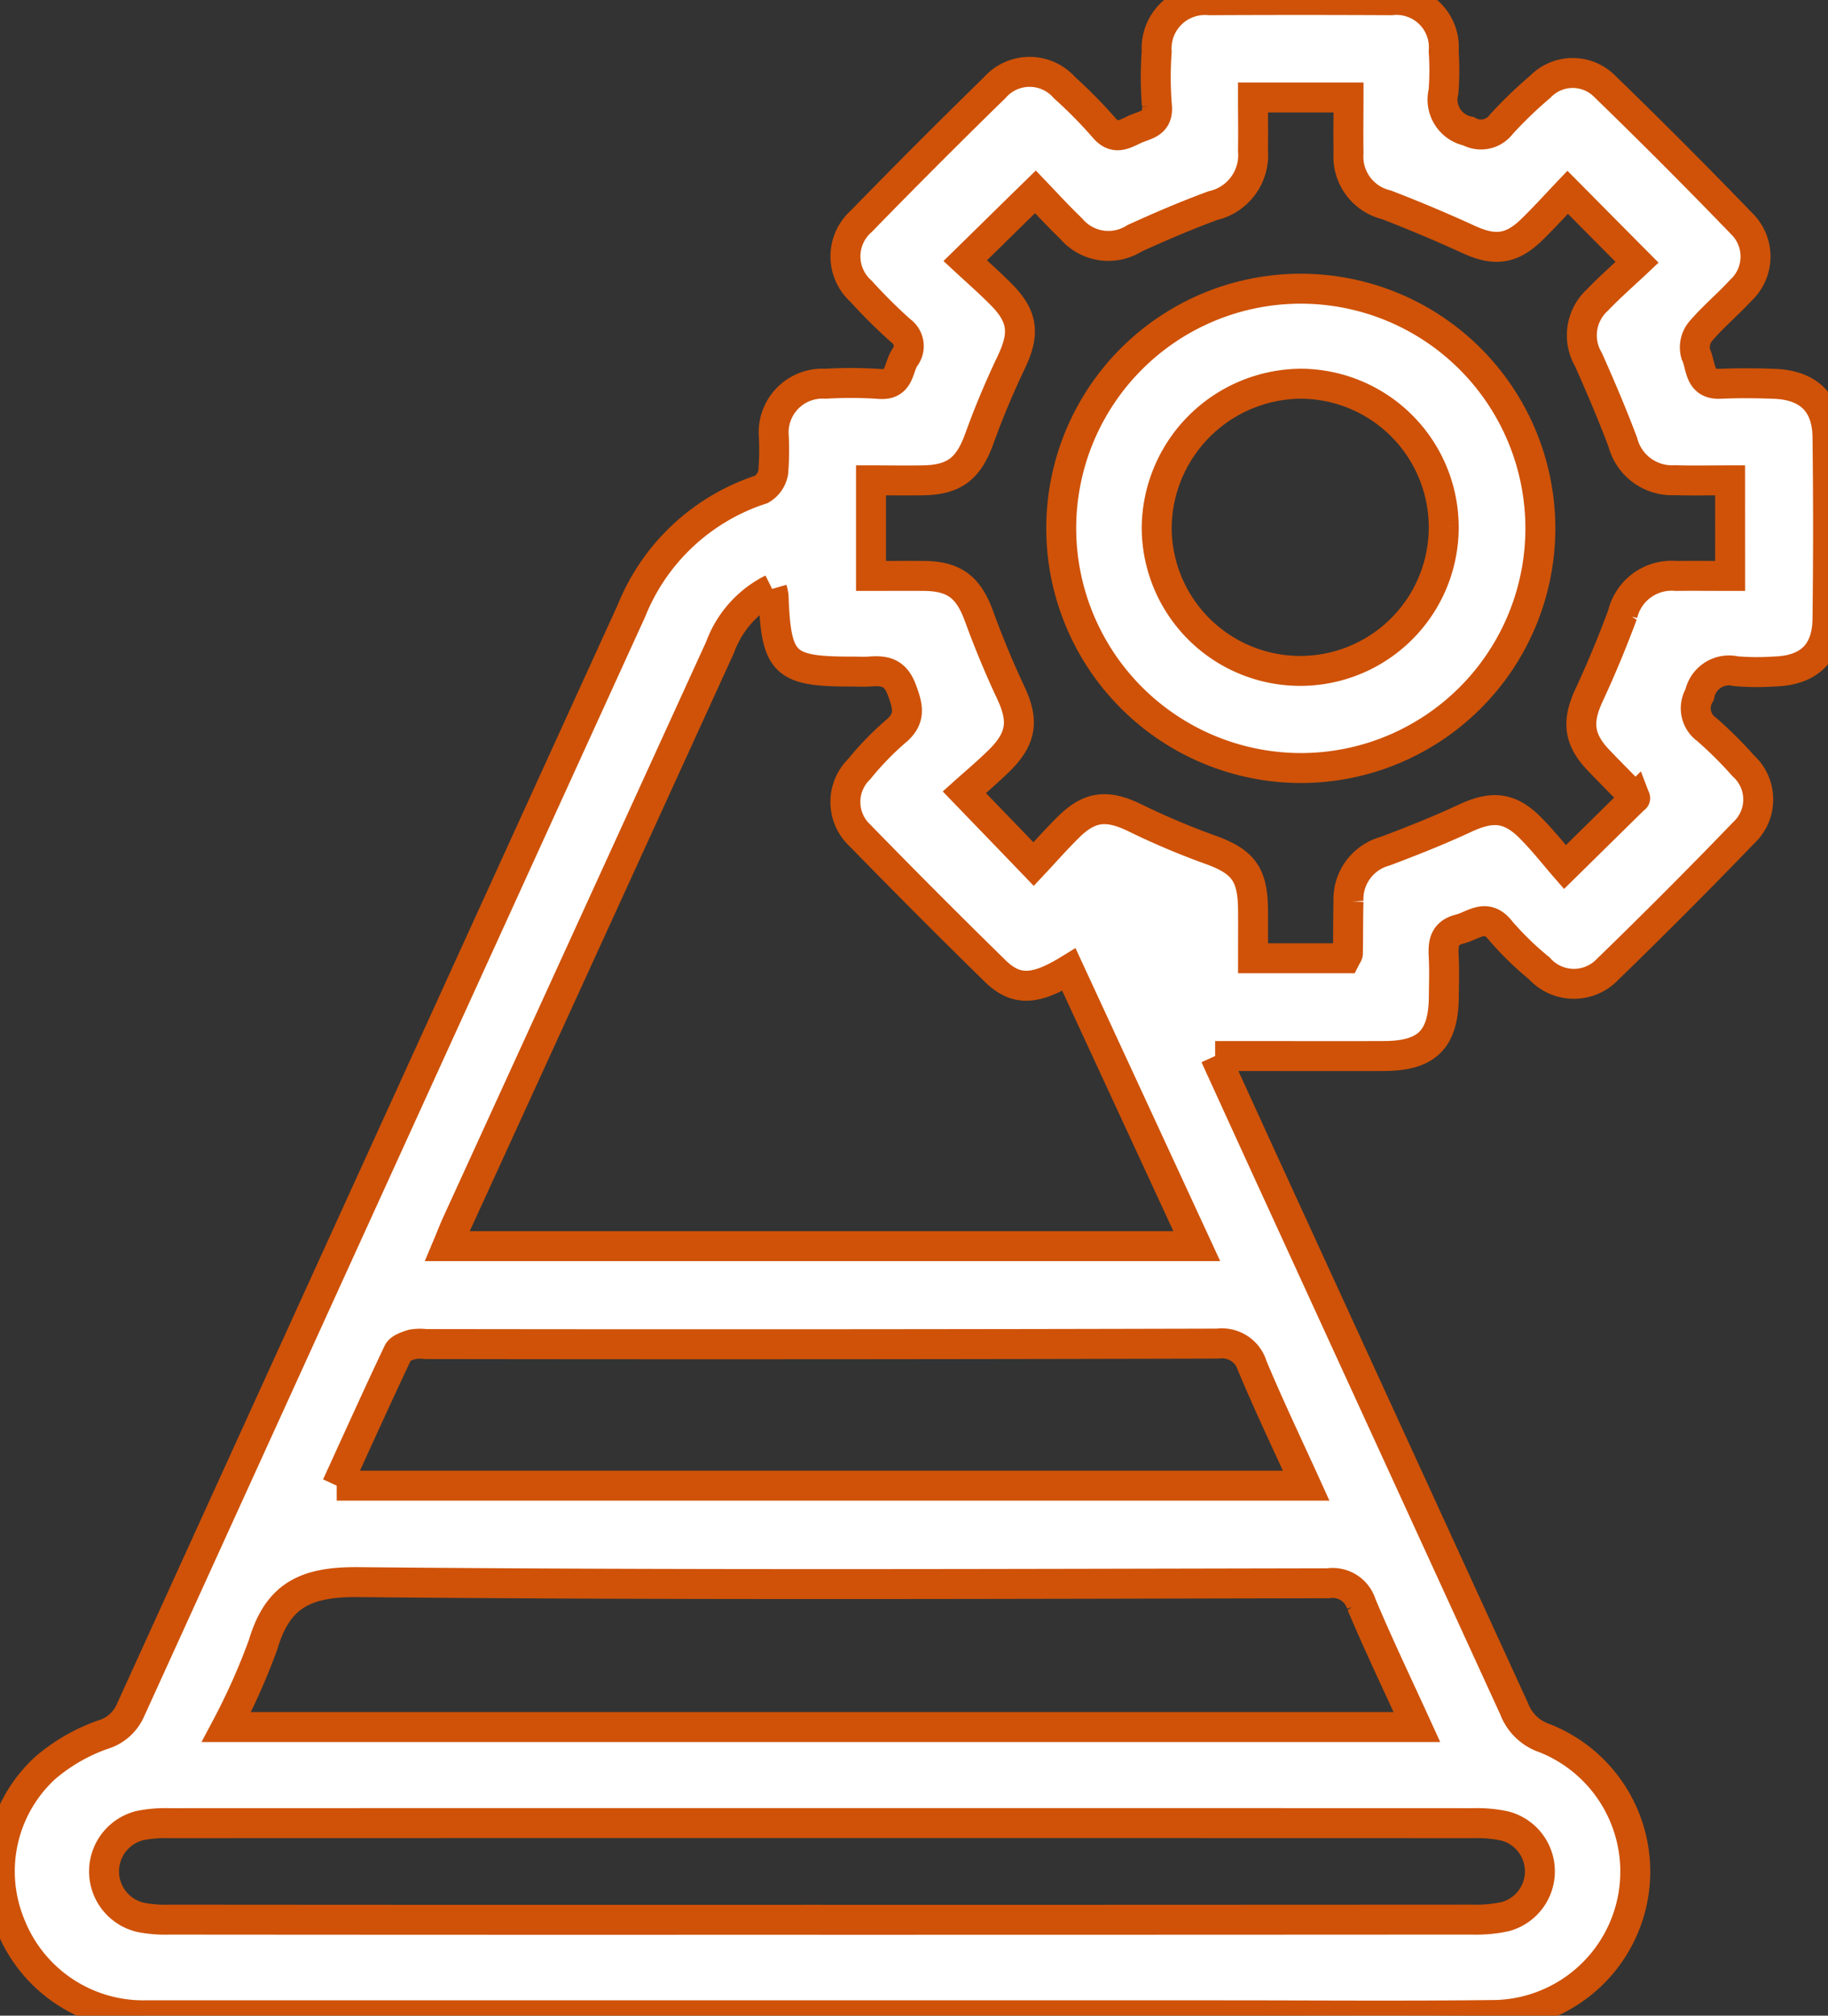
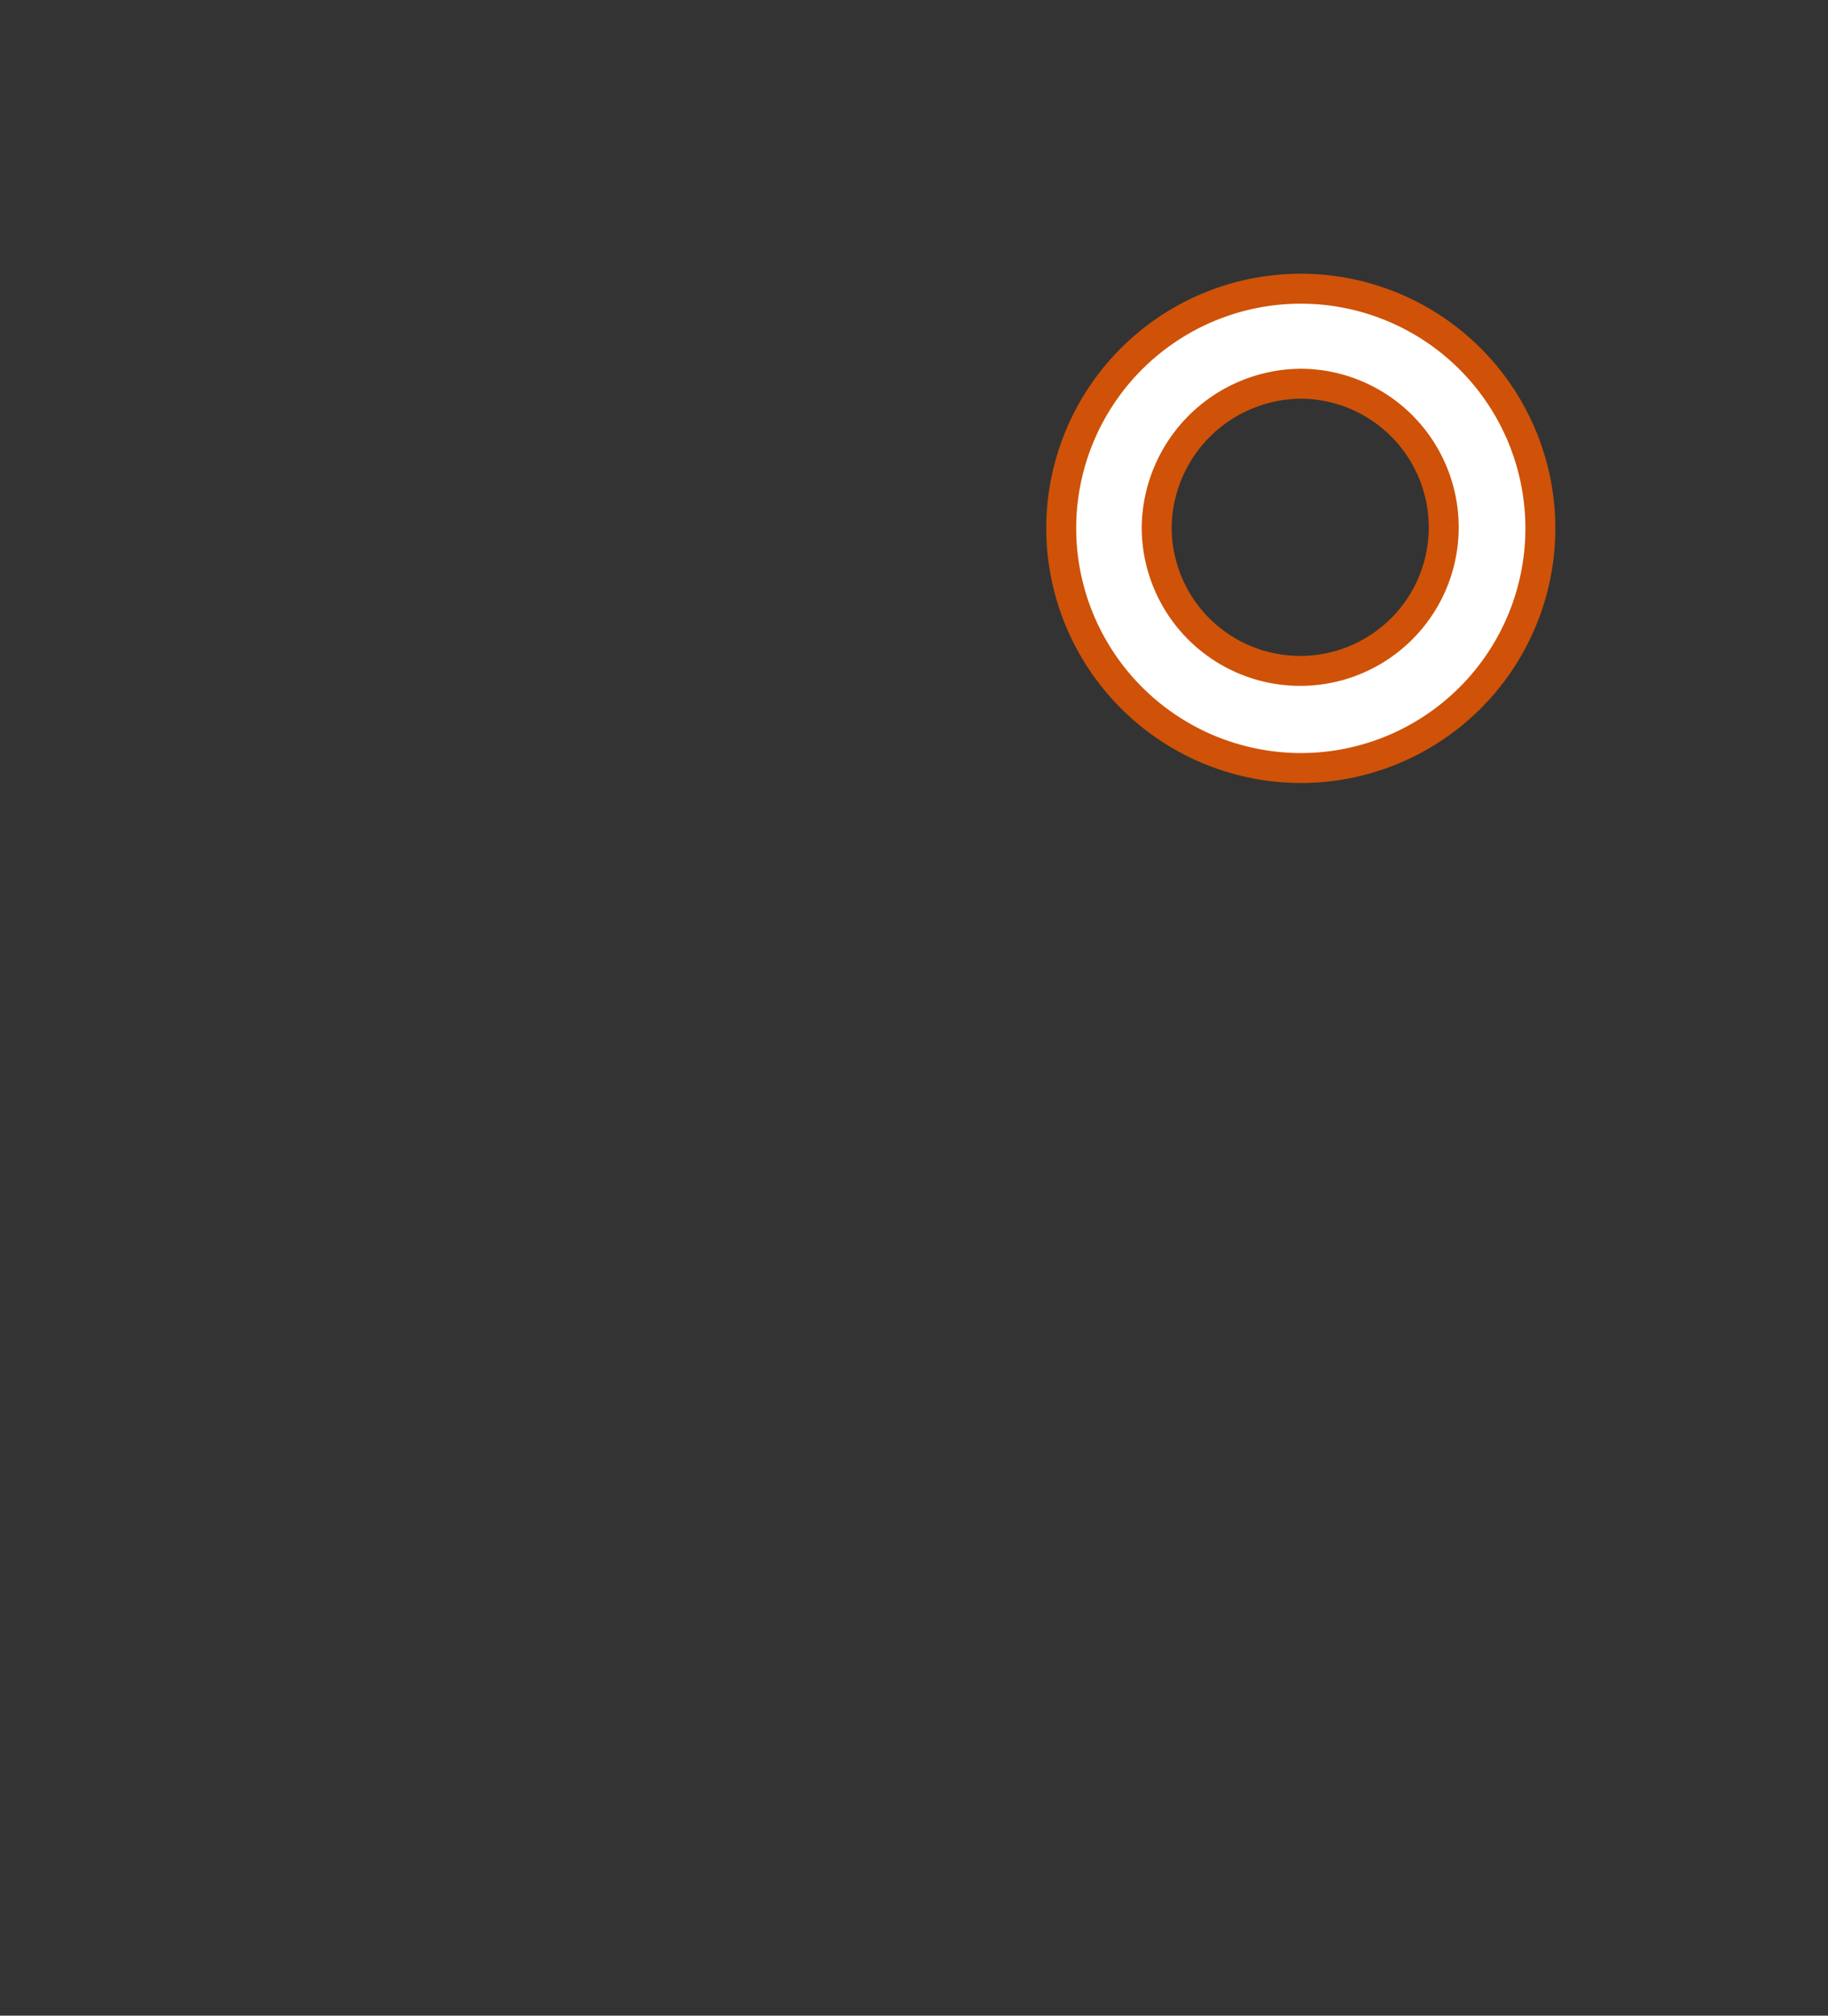
<svg xmlns="http://www.w3.org/2000/svg" width="122.087" height="134.565" viewBox="0 0 122.087 134.565">
  <rect x="0" y="0" width="122.087" height="134.565" fill="#333333" stroke="none" />
  <defs>
    <clipPath id="a">
      <rect width="122.087" height="134.565" fill="#fff" stroke="#cf5208" stroke-width="2" />
    </clipPath>
  </defs>
  <g transform="translate(0 0)">
    <g transform="translate(0 0)" clip-path="url(#a)">
-       <path d="M81.155,70.5c1.32,2.887,2.494,5.466,3.677,8.045q8.154,17.769,16.3,35.551a3.286,3.286,0,0,0,2.024,1.943,9.578,9.578,0,0,1-3.233,18.482c-6.094.073-12.192.021-18.286.021q-35.974,0-71.948,0a9.533,9.533,0,0,1-9-6.055,9.373,9.373,0,0,1,2.327-10.458,12.075,12.075,0,0,1,3.835-2.216,2.917,2.917,0,0,0,1.875-1.661Q25.43,77.471,42.162,40.8a14.013,14.013,0,0,1,8.686-8.127,1.642,1.642,0,0,0,.794-1.14,17.977,17.977,0,0,0,.038-2.4,3.255,3.255,0,0,1,3.438-3.515,28.854,28.854,0,0,1,3.6.013c1.358.12,1.26-1,1.674-1.708a1.251,1.251,0,0,0-.218-1.832,34.471,34.471,0,0,1-2.66-2.639,3.129,3.129,0,0,1,.017-4.689q4.394-4.51,8.9-8.908a3.105,3.105,0,0,1,4.676.009,30.421,30.421,0,0,1,2.631,2.669c.679.807,1.3.465,1.977.137.713-.354,1.691-.354,1.55-1.631a24.111,24.111,0,0,1-.013-3.6A3.228,3.228,0,0,1,80.779.016q6.066-.032,12.141,0a3.159,3.159,0,0,1,3.5,3.408,18.36,18.36,0,0,1-.013,2.7,2.154,2.154,0,0,0,1.674,2.639,1.694,1.694,0,0,0,2.191-.47A27.981,27.981,0,0,1,102.861,5.8a3.016,3.016,0,0,1,4.339-.013q4.631,4.49,9.109,9.13a3.075,3.075,0,0,1-.043,4.463c-.875.952-1.892,1.794-2.725,2.784a1.691,1.691,0,0,0-.286,1.473c.376.752.184,2.046,1.618,1.986,1.2-.056,2.4-.043,3.6,0,2.293.073,3.549,1.264,3.579,3.544q.077,6.079,0,12.158c-.026,2.3-1.268,3.45-3.579,3.506a16.866,16.866,0,0,1-2.545-.021,2,2,0,0,0-2.417,1.567,1.735,1.735,0,0,0,.47,2.319,26.281,26.281,0,0,1,2.447,2.43,3.029,3.029,0,0,1,.051,4.45q-4.478,4.644-9.109,9.134a3.1,3.1,0,0,1-4.565-.064,20.468,20.468,0,0,1-2.579-2.507c-.957-1.234-1.8-.35-2.737-.115-1.038.265-1.115.952-1.068,1.819.047.9.017,1.8.009,2.7C96.4,69.406,95.3,70.5,92.395,70.5c-3.152.013-6.3,0-9.446,0H81.155M51.57,39.317a7.055,7.055,0,0,0-3.476,3.89q-8.769,19.21-17.56,38.417c-.222.483-.41.978-.658,1.567H79.929c-2.887-6.243-5.71-12.346-8.537-18.457-2.255,1.384-3.532,1.452-4.928.09q-4.554-4.458-9-9.019a3.063,3.063,0,0,1-.081-4.458,19.877,19.877,0,0,1,2.391-2.477c1.085-.875.884-1.678.448-2.836-.457-1.2-1.187-1.277-2.182-1.2-.4.021-.8,0-1.2,0-4.488,0-5.009-.517-5.176-5.056a3.644,3.644,0,0,0-.1-.461m63.984-7.251c-1.315,0-2.507.03-3.694-.009a3.394,3.394,0,0,1-3.472-2.537c-.7-1.858-1.482-3.694-2.293-5.513a3.19,3.19,0,0,1,.6-3.98c.893-.931,1.866-1.776,2.648-2.515-1.627-1.636-3.088-3.113-4.638-4.676-.739.777-1.542,1.665-2.4,2.5-1.367,1.332-2.5,1.435-4.215.649q-2.716-1.243-5.5-2.315a3.306,3.306,0,0,1-2.52-3.455c-.021-1.23,0-2.46,0-3.707H83.683c0,1.251.021,2.4,0,3.544A3.461,3.461,0,0,1,81,13.729c-1.772.653-3.515,1.4-5.231,2.182a3.255,3.255,0,0,1-4.223-.641c-.888-.858-1.725-1.768-2.391-2.464-1.6,1.563-3.075,3.015-4.693,4.6.769.713,1.636,1.469,2.438,2.285,1.443,1.465,1.533,2.609.649,4.475-.79,1.661-1.512,3.365-2.135,5.1-.713,1.977-1.636,2.759-3.732,2.8-1.174.021-2.349,0-3.51,0v6.384c1.273,0,2.421-.013,3.566,0,2.02.021,2.951.777,3.647,2.686.632,1.725,1.337,3.438,2.118,5.1.863,1.828.752,3.015-.7,4.475-.846.837-1.764,1.606-2.4,2.178,1.631,1.691,3.075,3.181,4.629,4.8.726-.773,1.486-1.636,2.3-2.443,1.448-1.443,2.609-1.546,4.458-.653a50.208,50.208,0,0,0,4.945,2.1c2.263.8,2.934,1.618,2.951,4.061.009,1.072,0,2.148,0,3.22h6.175c.081-.162.158-.243.162-.329.017-1.153.009-2.3.038-3.455a3.324,3.324,0,0,1,2.451-3.365c1.815-.683,3.621-1.4,5.381-2.221,1.777-.816,2.942-.73,4.33.675.863.867,1.627,1.845,2.293,2.609,1.751-1.721,3.2-3.152,4.685-4.608.013.034.009-.017-.021-.056-.8-.816-1.614-1.631-2.409-2.46-1.349-1.409-1.46-2.6-.641-4.36s1.563-3.557,2.238-5.376a3.364,3.364,0,0,1,3.57-2.579c1.187-.013,2.37,0,3.613,0ZM94.632,115.3c-1.3-2.848-2.571-5.5-3.707-8.2a2.013,2.013,0,0,0-2.225-1.4c-21.587.038-43.174.132-64.757-.077-3.5-.034-5.389.85-6.371,4.176a43.665,43.665,0,0,1-2.451,5.5ZM54.674,128.167q21.818,0,43.627-.013a9.242,9.242,0,0,0,2.229-.2,3.129,3.129,0,0,0-.047-6.055,8.9,8.9,0,0,0-2.08-.184q-43.552-.013-87.1,0a8.817,8.817,0,0,0-1.93.154,3.15,3.15,0,0,0,.047,6.141,8.815,8.815,0,0,0,1.93.145q21.664.019,43.328.009M22.488,99.184H87.236c-1.264-2.78-2.49-5.347-3.587-7.969A2.124,2.124,0,0,0,81.33,89.7q-26.449.07-52.906.03a3.1,3.1,0,0,0-.893.021c-.342.107-.816.26-.944.53-1.384,2.917-2.707,5.859-4.1,8.9" transform="translate(0 0)" fill="#fff" stroke="#cf5208" stroke-width="2" />
      <path d="M16.6,20.505a16,16,0,1,1,16.01,16.04A16.023,16.023,0,0,1,16.6,20.505m25.546-.073a9.588,9.588,0,0,0-9.532-9.544,9.7,9.7,0,0,0-9.638,9.63,9.585,9.585,0,1,0,19.17-.085" transform="translate(54.276 14.729)" fill="#fff" stroke="#cf5208" stroke-width="2" />
    </g>
  </g>
</svg>